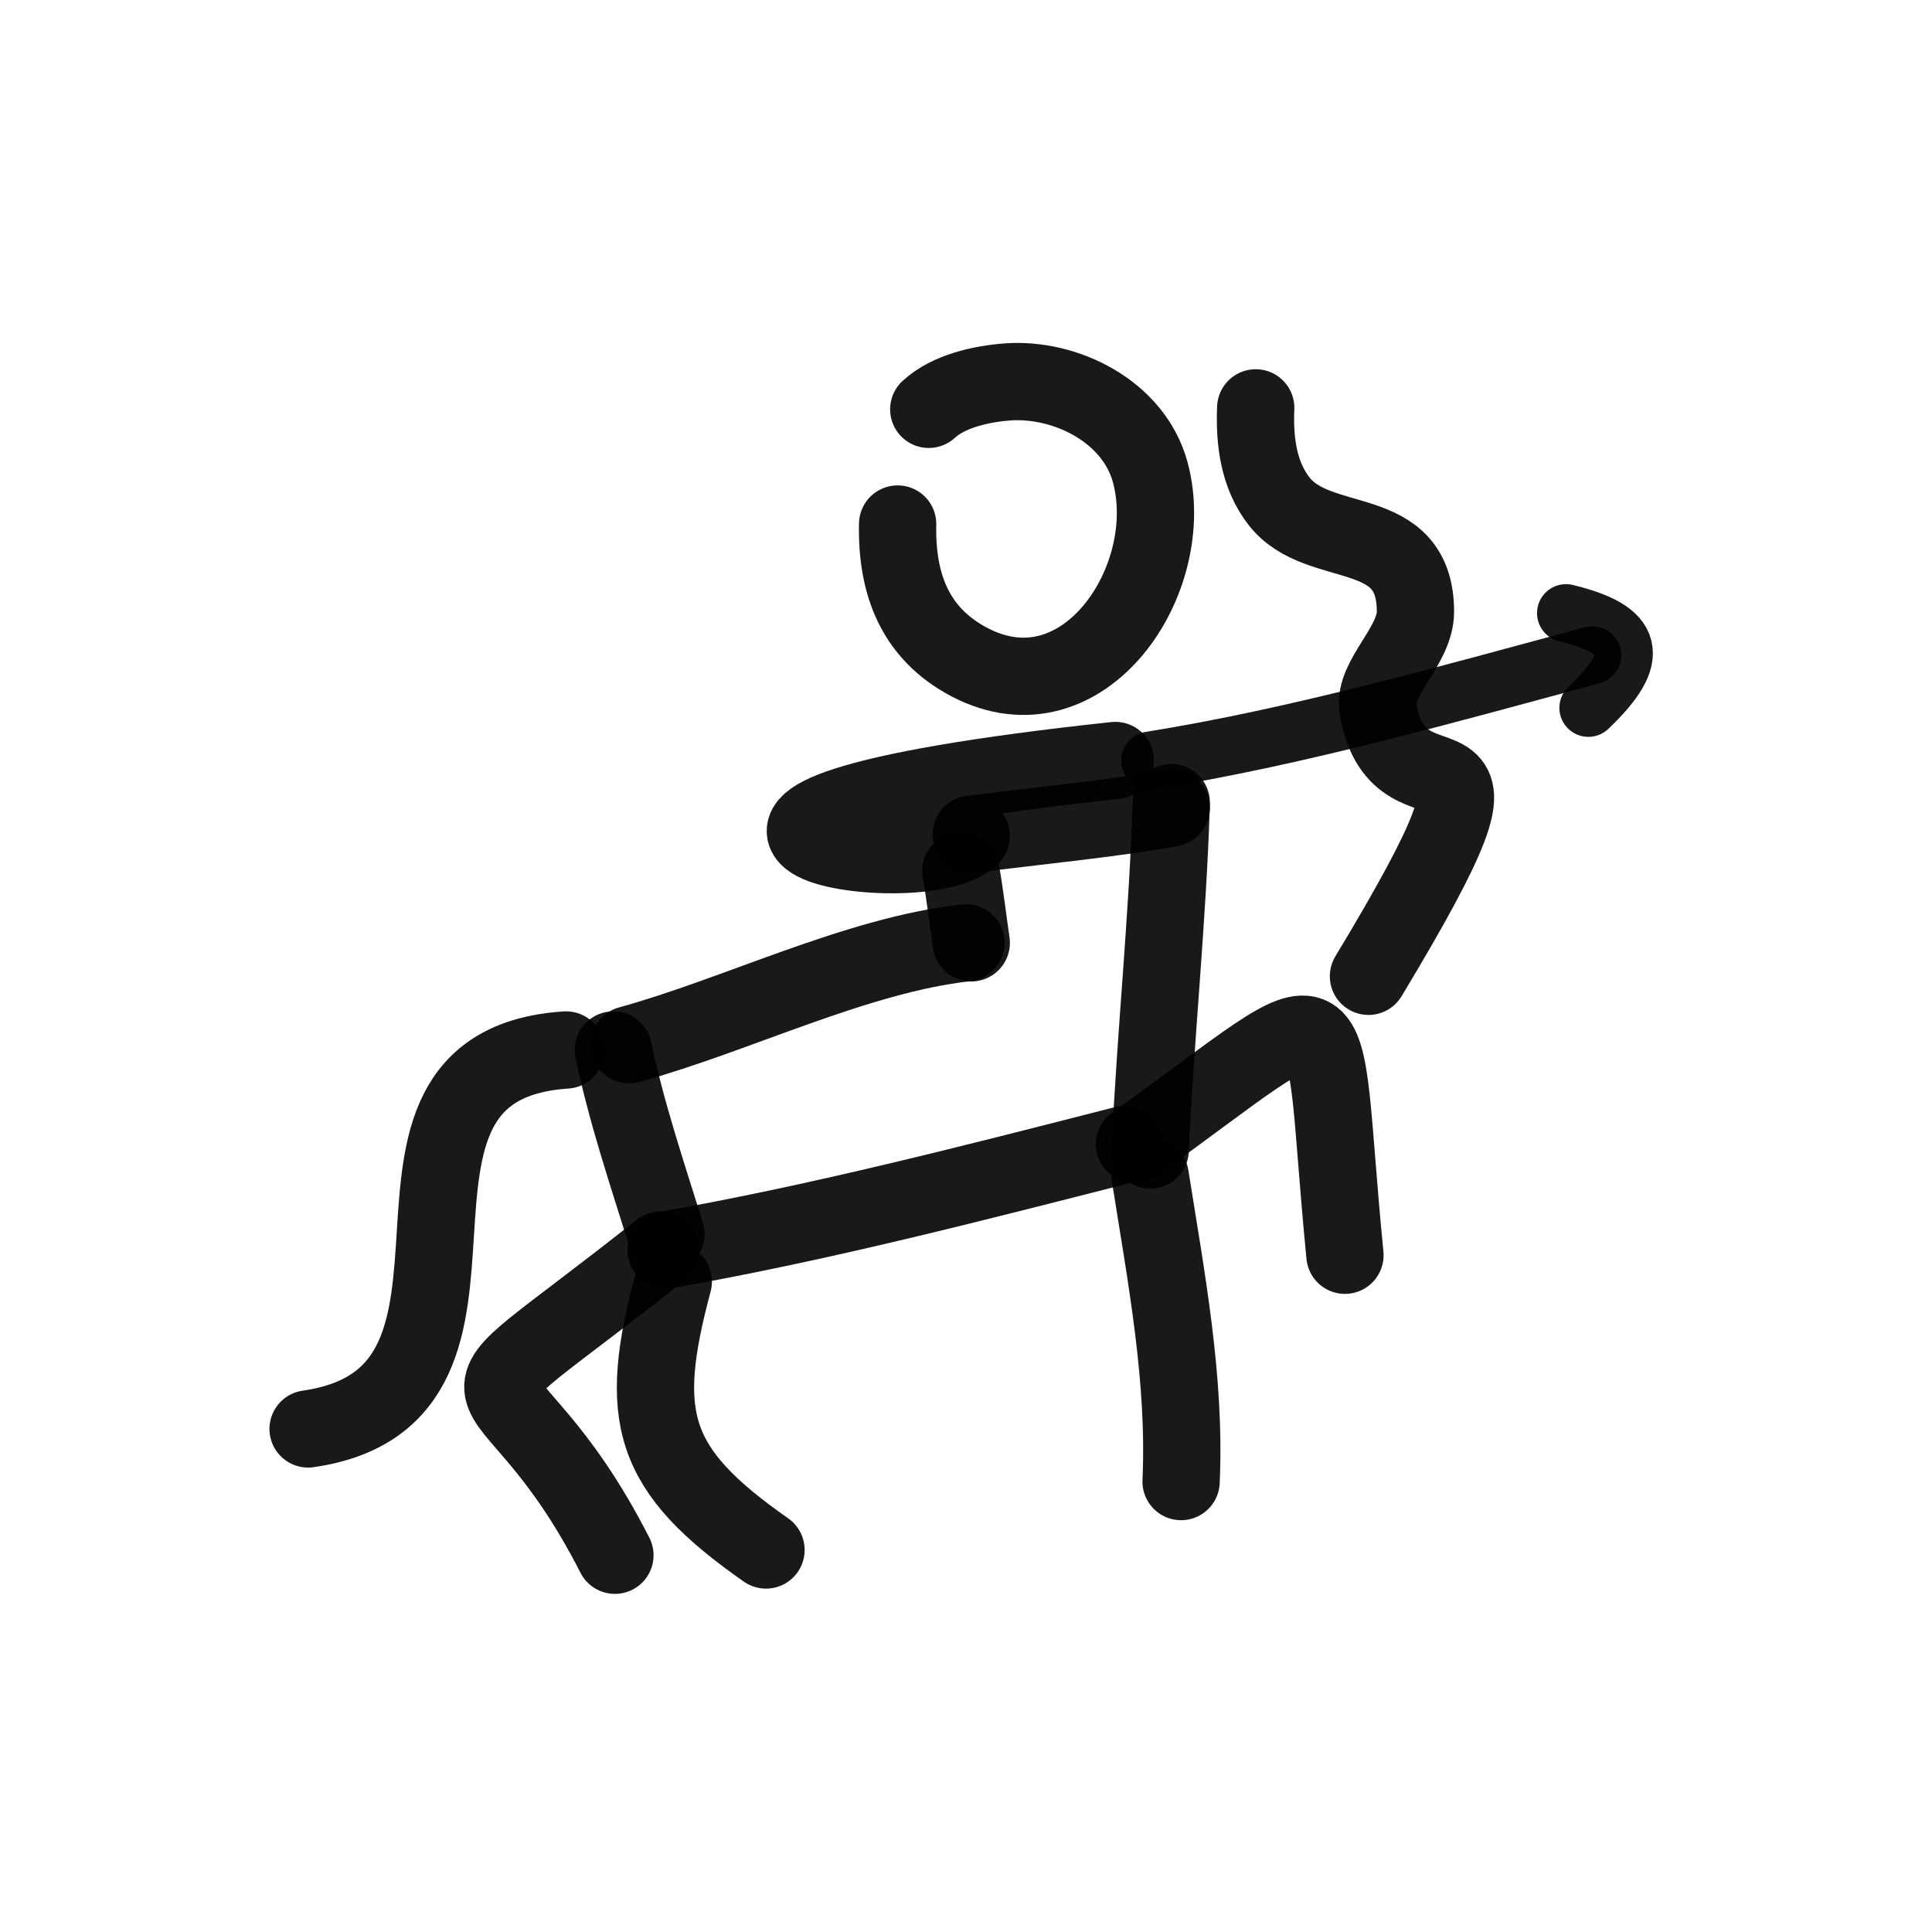
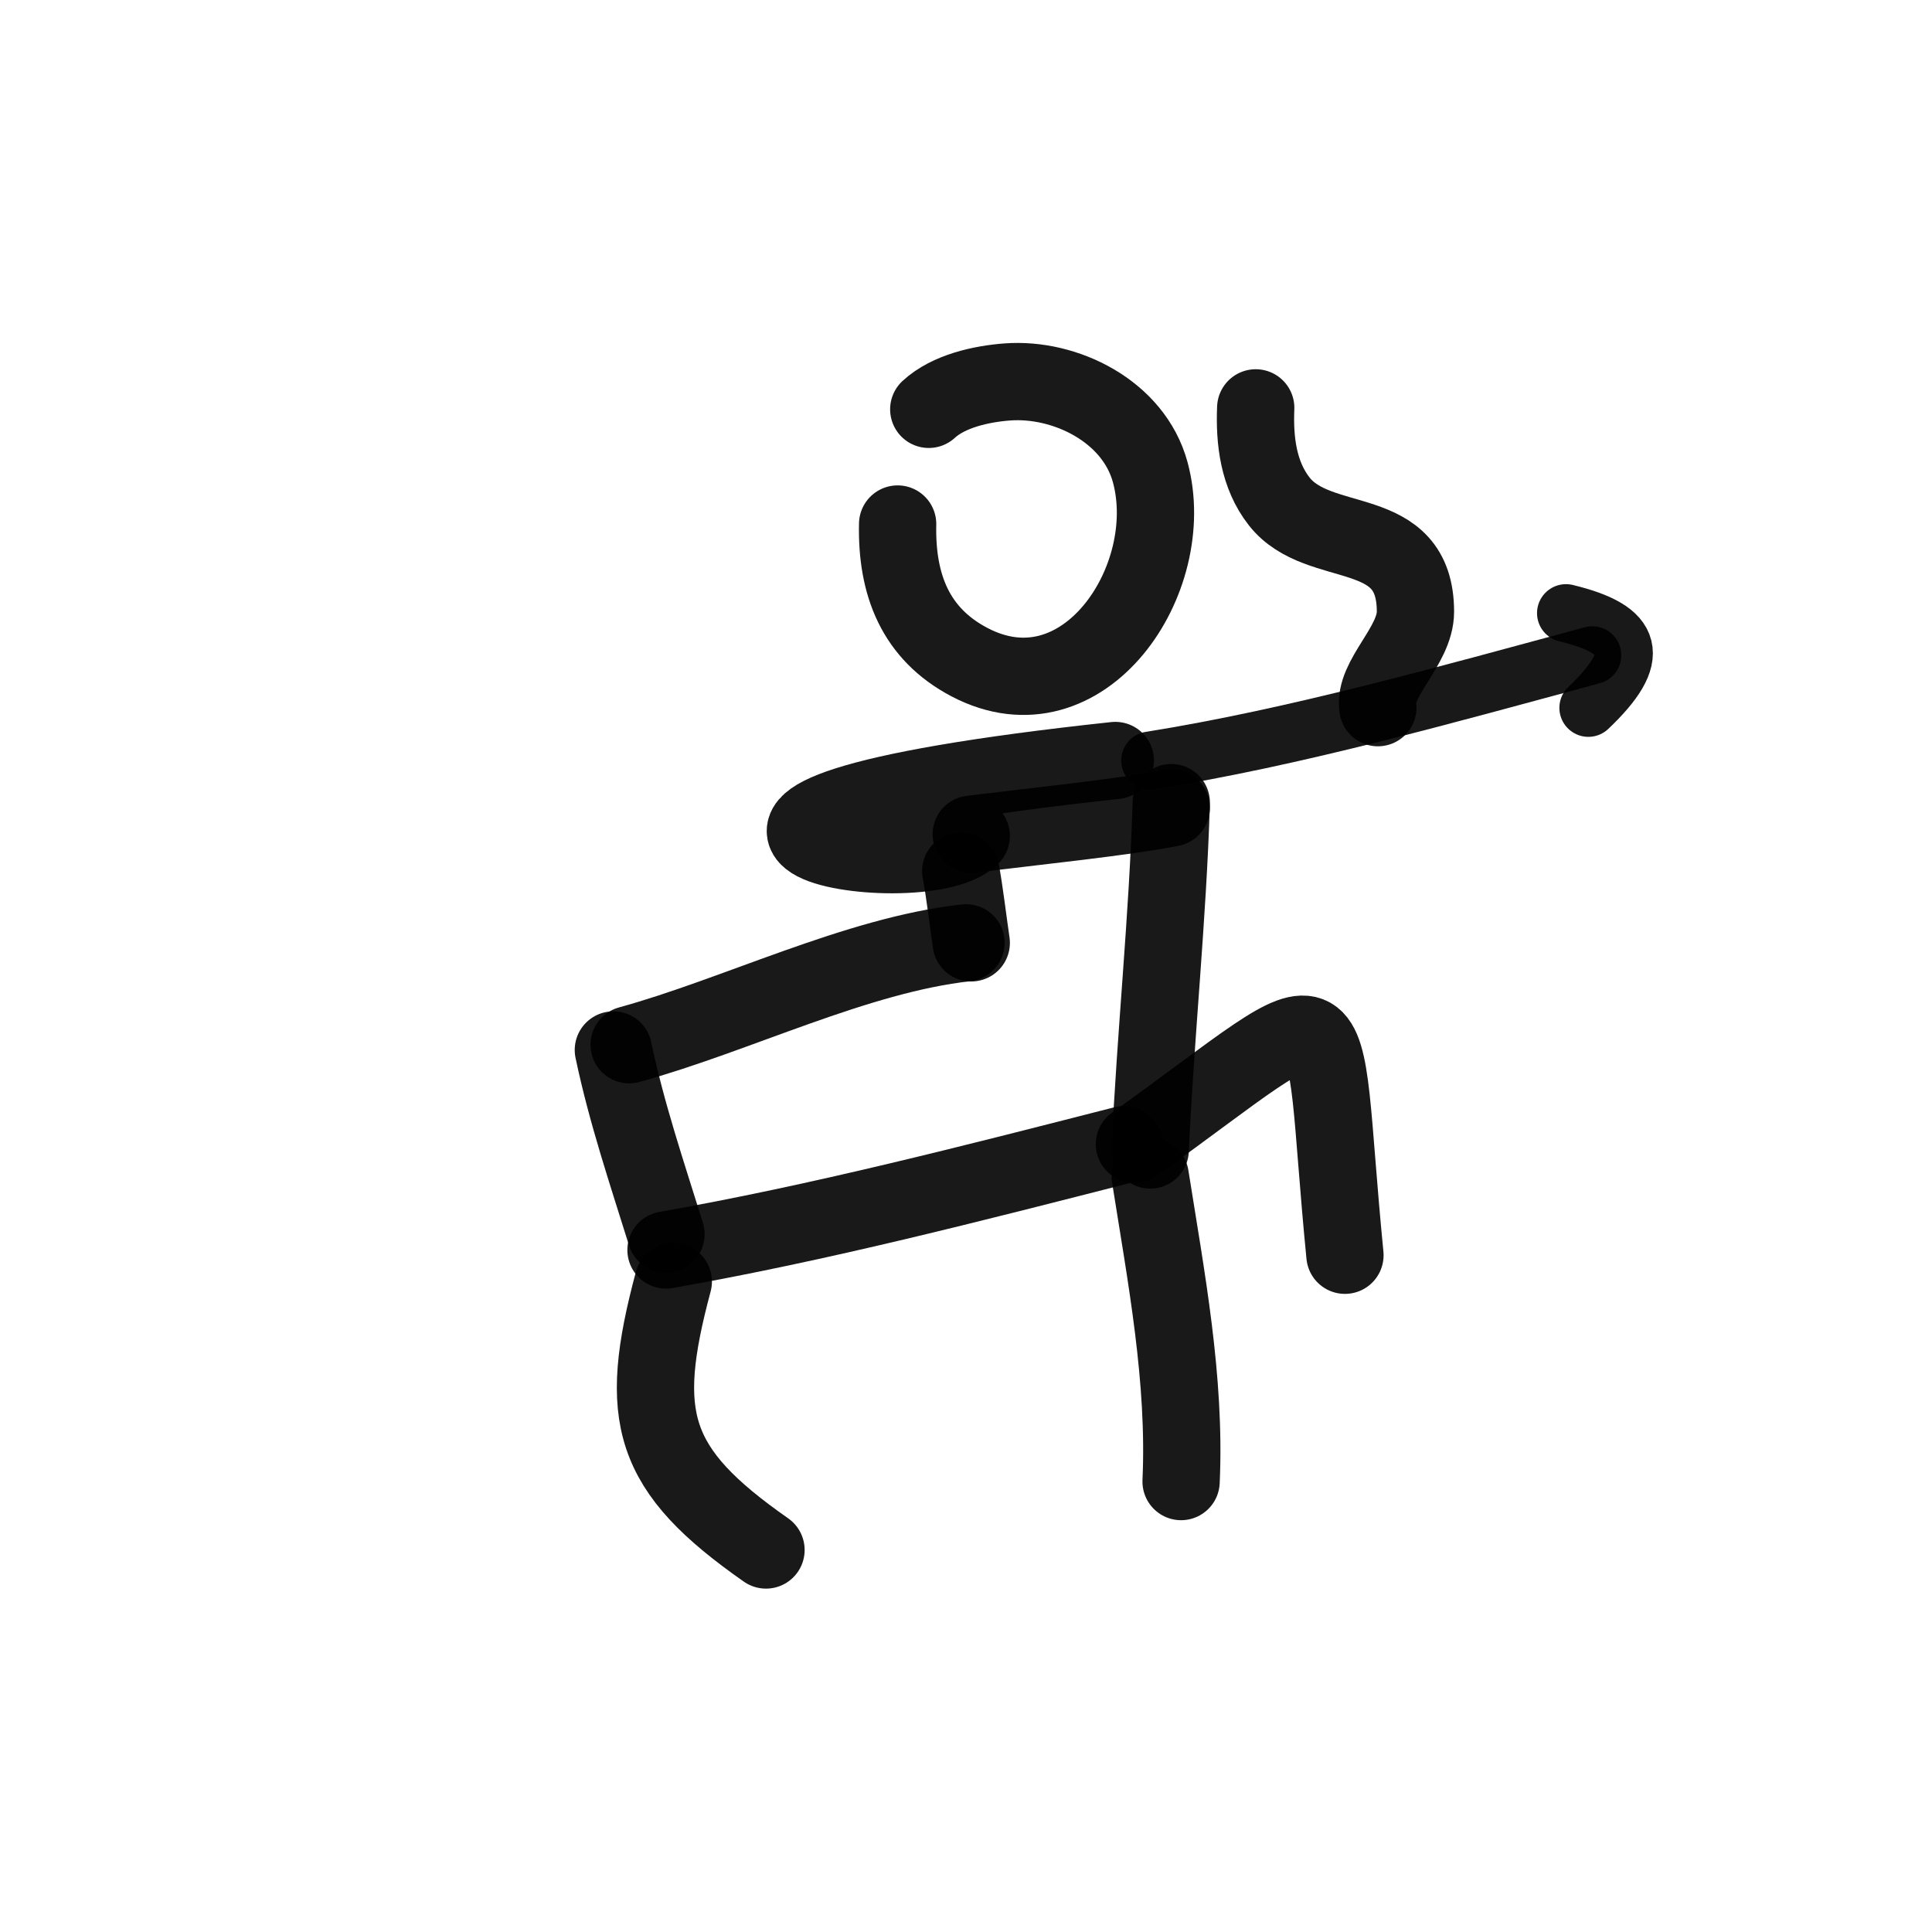
<svg xmlns="http://www.w3.org/2000/svg" width="800px" height="800px" viewBox="0 0 400 400" fill="none">
  <path d="M192.29 84.748C196.404 80.963 203.16 79.487 208.544 79.079C220.496 78.174 234.72 85.109 238.148 97.789C244.131 119.912 224.338 149.489 200.718 137.092C189.53 131.219 185.57 121.059 185.845 108.493" stroke="#000000" stroke-opacity="0.9" stroke-width="16" stroke-linecap="round" stroke-linejoin="round" />
  <path d="M201.09 172.71C214 171.113 232.968 169.16 242.498 167.261" stroke="#000000" stroke-opacity="0.9" stroke-width="16" stroke-linecap="round" stroke-linejoin="round" />
  <path d="M242.497 166.172C241.768 190.198 239.231 214.203 238.139 238.091" stroke="#000000" stroke-opacity="0.9" stroke-width="16" stroke-linecap="round" stroke-linejoin="round" />
  <path d="M232.691 237.001C201.498 244.969 169.669 253.203 137.889 258.795" stroke="#000000" stroke-opacity="0.9" stroke-width="16" stroke-linecap="round" stroke-linejoin="round" />
  <path d="M137.887 255.526C133.921 242.809 129.711 230.358 126.99 217.387" stroke="#000000" stroke-opacity="0.9" stroke-width="16" stroke-linecap="round" stroke-linejoin="round" />
  <path d="M130.26 216.297C152.411 210.22 177.327 197.706 200 195.203" stroke="#000000" stroke-opacity="0.9" stroke-width="16" stroke-linecap="round" stroke-linejoin="round" />
  <path d="M198.91 180.338C199.679 184.286 200.473 191.1 201.09 195.203" stroke="#000000" stroke-opacity="0.9" stroke-width="16" stroke-linecap="round" stroke-linejoin="round" />
  <path d="M230.914 157.454C114.024 169.986 190.468 183.848 201.09 173.091" stroke="#000000" stroke-opacity="0.9" stroke-width="16" stroke-linecap="round" stroke-linejoin="round" />
  <path d="M238.139 157.454C268.236 152.651 299.349 143.836 329.672 135.661" stroke="#000000" stroke-opacity="0.9" stroke-width="12" stroke-linecap="round" stroke-linejoin="round" />
  <path d="M324.225 126.943C338.439 130.376 340.049 135.917 328.854 146.557" stroke="#000000" stroke-opacity="0.9" stroke-width="12" stroke-linecap="round" stroke-linejoin="round" />
-   <path d="M259.983 84.445C259.699 91.276 260.554 98.331 264.846 103.811C273.097 114.342 293.054 107.705 293.054 126.652C293.054 133.776 284.287 140.482 285.273 146.514C289.747 173.923 320.222 140.922 283.327 202.132" stroke="#000000" stroke-opacity="0.9" stroke-width="16" stroke-linecap="round" stroke-linejoin="round" />
+   <path d="M259.983 84.445C259.699 91.276 260.554 98.331 264.846 103.811C273.097 114.342 293.054 107.705 293.054 126.652C293.054 133.776 284.287 140.482 285.273 146.514" stroke="#000000" stroke-opacity="0.9" stroke-width="16" stroke-linecap="round" stroke-linejoin="round" />
  <path d="M234.869 236.885C280.145 204.414 272.767 202.189 278.457 259.885" stroke="#000000" stroke-opacity="0.9" stroke-width="16" stroke-linecap="round" stroke-linejoin="round" />
  <path d="M238.139 243.54C241.442 264.456 245.496 285.589 244.532 306.741" stroke="#000000" stroke-opacity="0.9" stroke-width="16" stroke-linecap="round" stroke-linejoin="round" />
-   <path d="M117.184 217.387C67.989 220.669 112.085 288.894 63.789 295.845" stroke="#000000" stroke-opacity="0.9" stroke-width="16" stroke-linecap="round" stroke-linejoin="round" />
-   <path d="M136.798 258.795C86.318 298.903 103.46 275.188 127.311 321.997" stroke="#000000" stroke-opacity="0.9" stroke-width="16" stroke-linecap="round" stroke-linejoin="round" />
  <path d="M139.398 265.333C131.854 293.458 134.772 304.243 158.592 320.907" stroke="#000000" stroke-opacity="0.9" stroke-width="16" stroke-linecap="round" stroke-linejoin="round" />
</svg>